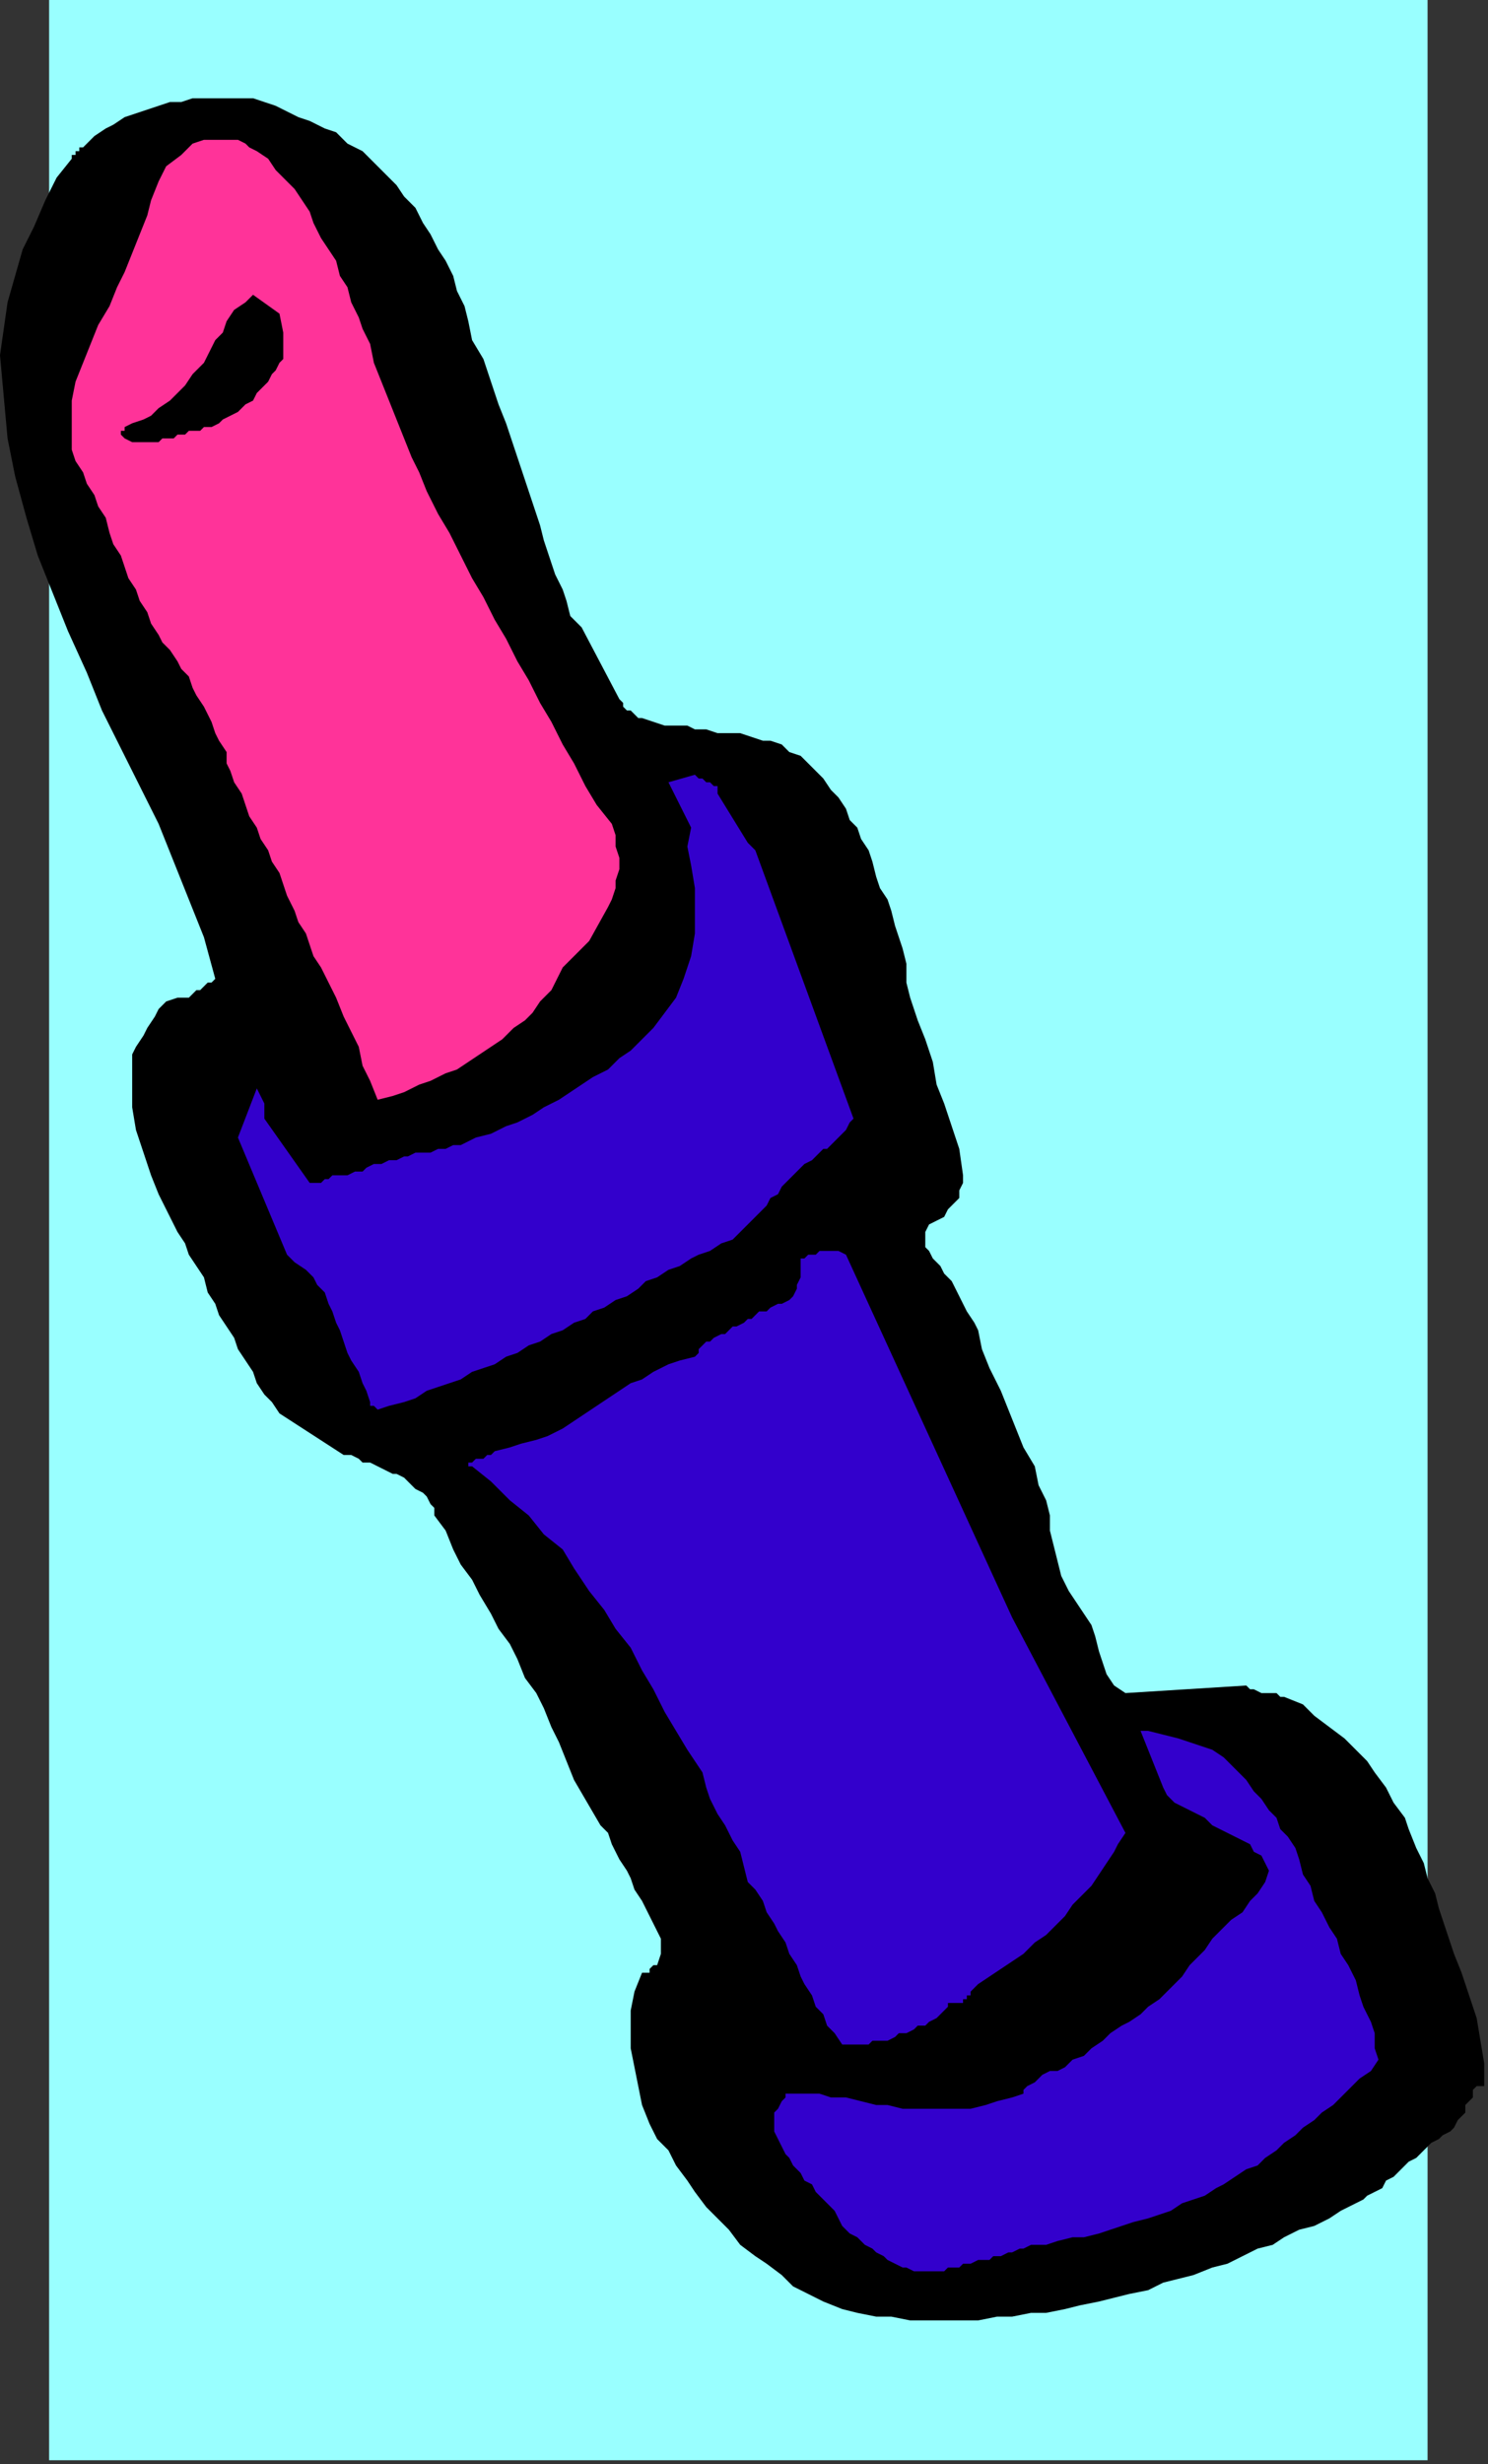
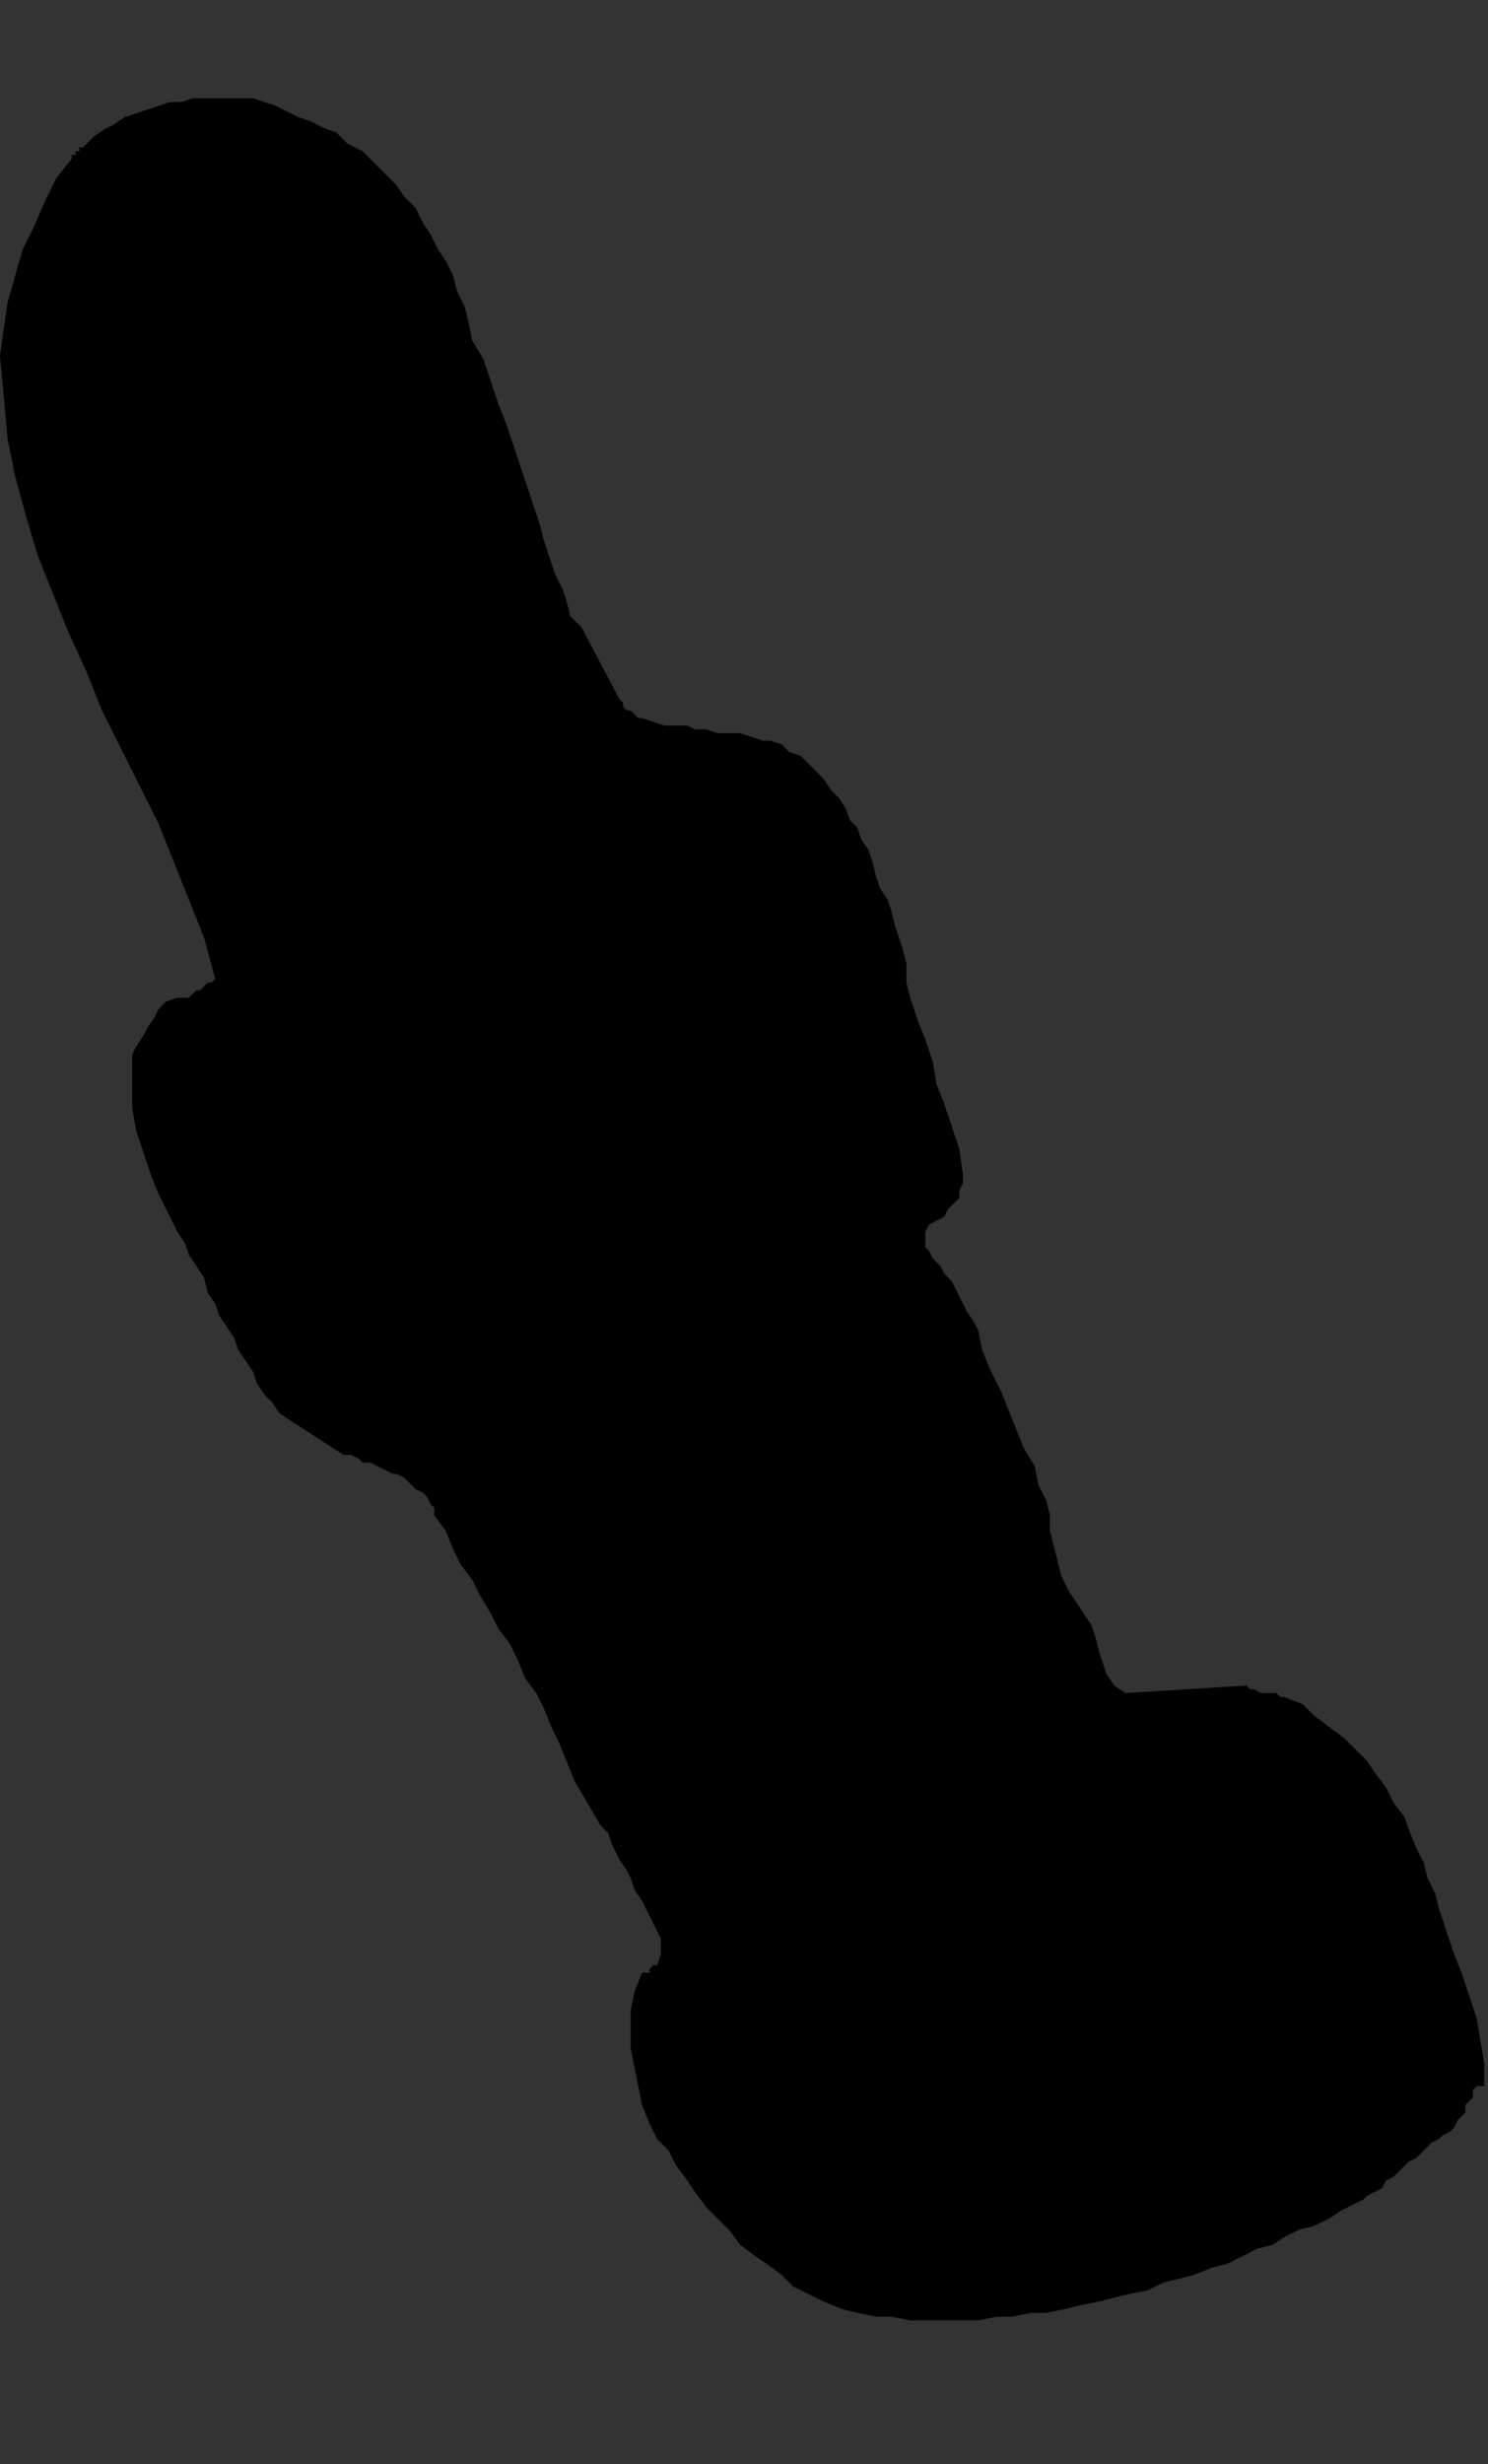
<svg xmlns="http://www.w3.org/2000/svg" xmlns:ns1="http://sodipodi.sourceforge.net/DTD/sodipodi-0.dtd" xmlns:ns2="http://www.inkscape.org/namespaces/inkscape" version="1.0" width="104.246mm" height="172.508mm" id="svg19" ns1:docname="COBJE099.WMF">
  <rect width="100%" height="100%" fill="#333333" stroke="none" />
  <ns1:namedview pagecolor="#ffffff" bordercolor="#666666" borderopacity="1" objecttolerance="10" gridtolerance="10" guidetolerance="10" ns2:pageopacity="0" ns2:pageshadow="2" ns2:window-width="640" ns2:window-height="480" id="namedview21" />
  <defs id="defs3">
    <pattern id="WMFhbasepattern" patternUnits="userSpaceOnUse" width="6" height="6" x="0" y="0" />
  </defs>
-   <path style="fill:#99ffff;fill-rule:evenodd;fill-opacity:1;stroke:none;" d="  M 378,651   L 13,651   L 13,0   L 378,0   L 378,651  z " id="path5" />
  <path style="fill:#000000;fill-rule:evenodd;fill-opacity:1;stroke:none;" d="  M 0,94   L 1,105   L 2,116   L 4,126   L 7,137   L 10,147   L 14,157   L 18,167   L 23,178   L 27,188   L 32,198   L 37,208   L 42,218   L 46,228   L 50,238   L 54,248   L 57,259   L 57,259   L 56,260   L 55,260   L 54,261   L 53,262   L 52,262   L 51,263   L 50,264   L 47,264   L 44,265   L 42,267   L 41,269   L 39,272   L 38,274   L 36,277   L 35,279   L 35,282   L 35,288   L 35,293   L 36,299   L 38,305   L 40,311   L 42,316   L 45,322   L 47,326   L 49,329   L 50,332   L 52,335   L 54,338   L 55,342   L 57,345   L 58,348   L 60,351   L 62,354   L 63,357   L 65,360   L 67,363   L 68,366   L 70,369   L 72,371   L 74,374   L 91,385   L 93,385   L 95,386   L 96,387   L 98,387   L 100,388   L 102,389   L 104,390   L 105,390   L 107,391   L 109,393   L 110,394   L 112,395   L 113,396   L 114,398   L 115,399   L 115,401   L 118,405   L 120,410   L 122,414   L 125,418   L 127,422   L 130,427   L 132,431   L 135,435   L 137,439   L 139,444   L 142,448   L 144,452   L 146,457   L 148,461   L 150,466   L 152,471   L 159,483   L 161,485   L 162,488   L 163,490   L 164,492   L 166,495   L 167,497   L 168,500   L 170,503   L 171,505   L 172,507   L 173,509   L 174,511   L 175,513   L 175,515   L 175,517   L 174,520   L 173,520   L 172,521   L 172,522   L 170,522   L 168,527   L 167,532   L 167,537   L 167,542   L 168,547   L 169,552   L 170,557   L 172,562   L 174,566   L 177,569   L 179,573   L 182,577   L 184,580   L 187,584   L 190,587   L 193,590   L 196,594   L 200,597   L 203,599   L 207,602   L 210,605   L 214,607   L 218,609   L 223,611   L 227,612   L 232,613   L 236,613   L 241,614   L 246,614   L 250,614   L 255,614   L 259,614   L 264,613   L 268,613   L 273,612   L 277,612   L 282,611   L 286,610   L 291,609   L 295,608   L 299,607   L 304,606   L 308,604   L 312,603   L 316,602   L 321,600   L 325,599   L 329,597   L 333,595   L 337,594   L 340,592   L 344,590   L 348,589   L 352,587   L 355,585   L 359,583   L 361,582   L 362,581   L 364,580   L 366,579   L 367,577   L 369,576   L 370,575   L 372,573   L 373,572   L 375,571   L 376,570   L 378,568   L 379,567   L 381,566   L 382,565   L 384,564   L 385,563   L 386,561   L 387,560   L 388,559   L 388,557   L 389,556   L 390,555   L 390,554   L 390,553   L 391,552   L 392,552   L 393,552   L 393,546   L 392,540   L 391,534   L 389,528   L 387,522   L 385,517   L 383,511   L 381,505   L 380,501   L 378,497   L 377,493   L 375,489   L 373,484   L 372,481   L 369,477   L 367,473   L 364,469   L 362,466   L 359,463   L 356,460   L 352,457   L 348,454   L 345,451   L 340,449   L 339,449   L 338,448   L 336,448   L 335,448   L 334,448   L 332,447   L 331,447   L 330,446   L 298,448   L 295,446   L 293,443   L 292,440   L 291,437   L 290,433   L 289,430   L 287,427   L 285,424   L 283,421   L 281,417   L 280,413   L 279,409   L 278,405   L 278,401   L 277,397   L 275,393   L 274,388   L 271,383   L 269,378   L 267,373   L 265,368   L 262,362   L 260,357   L 259,352   L 258,350   L 256,347   L 255,345   L 254,343   L 253,341   L 252,339   L 250,337   L 249,335   L 248,334   L 247,333   L 246,331   L 245,330   L 245,328   L 245,327   L 245,326   L 246,324   L 248,323   L 250,322   L 251,320   L 253,318   L 254,317   L 254,315   L 255,313   L 255,311   L 254,304   L 252,298   L 250,292   L 248,287   L 247,281   L 245,275   L 243,270   L 241,264   L 240,260   L 240,255   L 239,251   L 238,248   L 237,245   L 236,241   L 235,238   L 233,235   L 232,232   L 231,228   L 230,225   L 228,222   L 227,219   L 225,217   L 224,214   L 222,211   L 220,209   L 218,206   L 216,204   L 214,202   L 212,200   L 209,199   L 207,197   L 204,196   L 202,196   L 199,195   L 196,194   L 193,194   L 190,194   L 187,193   L 184,193   L 182,192   L 179,192   L 176,192   L 173,191   L 170,190   L 170,190   L 169,190   L 168,189   L 167,188   L 166,188   L 165,187   L 165,186   L 164,185   L 154,166   L 151,163   L 150,159   L 149,156   L 147,152   L 146,149   L 145,146   L 144,143   L 143,139   L 142,136   L 140,130   L 138,124   L 136,118   L 134,112   L 132,107   L 130,101   L 128,95   L 125,90   L 124,85   L 123,81   L 121,77   L 120,73   L 118,69   L 116,66   L 114,62   L 112,59   L 110,55   L 107,52   L 105,49   L 102,46   L 99,43   L 96,40   L 92,38   L 89,35   L 86,34   L 84,33   L 82,32   L 79,31   L 77,30   L 75,29   L 73,28   L 70,27   L 67,26   L 64,26   L 61,26   L 58,26   L 54,26   L 51,26   L 48,27   L 45,27   L 42,28   L 39,29   L 36,30   L 33,31   L 30,33   L 28,34   L 25,36   L 23,38   L 23,38   L 22,39   L 21,39   L 21,40   L 20,40   L 20,41   L 19,41   L 19,42   L 15,47   L 12,53   L 9,60   L 6,66   L 4,73   L 2,80   L 1,87   L 0,94  z " id="path7" />
-   <path style="fill:#ff3399;fill-rule:evenodd;fill-opacity:1;stroke:none;" d="  M 19,119   L 20,122   L 22,125   L 23,128   L 25,131   L 26,134   L 28,137   L 29,141   L 30,144   L 32,147   L 33,150   L 34,153   L 36,156   L 37,159   L 39,162   L 40,165   L 42,168   L 43,170   L 45,172   L 47,175   L 48,177   L 50,179   L 51,182   L 52,184   L 54,187   L 55,189   L 56,191   L 57,194   L 58,196   L 60,199   L 60,202   L 61,204   L 62,207   L 64,210   L 65,213   L 66,216   L 68,219   L 69,222   L 71,225   L 72,228   L 74,231   L 75,234   L 76,237   L 78,241   L 79,244   L 81,247   L 82,250   L 83,253   L 85,256   L 87,260   L 89,264   L 91,269   L 93,273   L 95,277   L 96,282   L 98,286   L 100,291   L 104,290   L 107,289   L 111,287   L 114,286   L 118,284   L 121,283   L 124,281   L 127,279   L 130,277   L 133,275   L 136,272   L 139,270   L 141,268   L 143,265   L 146,262   L 147,260   L 148,258   L 149,256   L 150,255   L 151,254   L 152,253   L 153,252   L 155,250   L 156,249   L 161,240   L 162,238   L 163,235   L 163,233   L 164,230   L 164,227   L 163,224   L 163,221   L 162,218   L 158,213   L 155,208   L 152,202   L 149,197   L 146,191   L 143,186   L 140,180   L 137,175   L 134,169   L 131,164   L 128,158   L 125,153   L 122,147   L 119,141   L 116,136   L 113,130   L 111,125   L 109,121   L 107,116   L 105,111   L 103,106   L 101,101   L 99,96   L 98,91   L 96,87   L 95,84   L 93,80   L 92,76   L 90,73   L 89,69   L 87,66   L 85,63   L 83,59   L 82,56   L 80,53   L 78,50   L 75,47   L 73,45   L 71,42   L 68,40   L 66,39   L 65,38   L 63,37   L 60,37   L 58,37   L 56,37   L 54,37   L 51,38   L 48,41   L 44,44   L 42,48   L 40,53   L 39,57   L 37,62   L 35,67   L 33,72   L 31,76   L 29,81   L 26,86   L 24,91   L 22,96   L 20,101   L 19,106   L 19,112   L 19,114   L 19,116   L 19,117   L 19,119  z " id="path9" />
  <path style="fill:#000000;fill-rule:evenodd;fill-opacity:1;stroke:none;" d="  M 33,114   L 32,114   L 32,115   L 33,116   L 33,116   L 35,117   L 36,117   L 37,117   L 39,117   L 40,117   L 42,117   L 43,116   L 45,116   L 46,116   L 47,115   L 49,115   L 50,114   L 52,114   L 53,114   L 54,113   L 56,113   L 58,112   L 59,111   L 61,110   L 63,109   L 64,108   L 65,107   L 67,106   L 68,104   L 69,103   L 70,102   L 71,101   L 72,99   L 73,98   L 74,96   L 75,95   L 75,94   L 75,88   L 74,83   L 67,78   L 65,80   L 62,82   L 60,85   L 59,88   L 57,90   L 55,94   L 54,96   L 51,99   L 49,102   L 47,104   L 45,106   L 42,108   L 40,110   L 38,111   L 35,112   L 33,113   L 33,113   L 33,113   L 33,113   L 33,114  z " id="path11" />
-   <path style="fill:#3300cc;fill-rule:evenodd;fill-opacity:1;stroke:none;" d="  M 63,301   L 76,332   L 78,334   L 81,336   L 83,338   L 84,340   L 86,342   L 87,345   L 88,347   L 89,350   L 90,352   L 91,355   L 92,358   L 93,360   L 95,363   L 96,366   L 97,368   L 98,371   L 98,372   L 99,372   L 99,372   L 100,373   L 103,372   L 107,371   L 110,370   L 113,368   L 116,367   L 119,366   L 122,365   L 125,363   L 128,362   L 131,361   L 134,359   L 137,358   L 140,356   L 143,355   L 146,353   L 149,352   L 152,350   L 155,349   L 157,347   L 160,346   L 163,344   L 166,343   L 169,341   L 171,339   L 174,338   L 177,336   L 180,335   L 183,333   L 185,332   L 188,331   L 191,329   L 194,328   L 196,326   L 197,325   L 199,323   L 200,322   L 202,320   L 203,319   L 204,317   L 206,316   L 207,314   L 208,313   L 210,311   L 211,310   L 213,308   L 215,307   L 216,306   L 218,304   L 219,304   L 220,303   L 221,302   L 222,301   L 223,300   L 224,299   L 225,297   L 226,296   L 200,225   L 199,224   L 199,224   L 198,223   L 198,223   L 190,210   L 190,209   L 190,208   L 189,208   L 188,207   L 187,207   L 186,206   L 185,206   L 184,205   L 177,207   L 183,219   L 182,224   L 183,229   L 184,235   L 184,241   L 184,247   L 183,253   L 181,259   L 179,264   L 176,268   L 173,272   L 170,275   L 167,278   L 164,280   L 161,283   L 157,285   L 154,287   L 151,289   L 148,291   L 144,293   L 141,295   L 137,297   L 134,298   L 130,300   L 126,301   L 122,303   L 120,303   L 118,304   L 116,304   L 114,305   L 112,305   L 110,305   L 108,306   L 107,306   L 105,307   L 103,307   L 101,308   L 99,308   L 97,309   L 96,310   L 94,310   L 92,311   L 91,311   L 90,311   L 89,311   L 88,311   L 87,312   L 86,312   L 85,313   L 84,313   L 83,313   L 83,313   L 82,313   L 82,313   L 70,296   L 70,294   L 70,292   L 69,290   L 68,288   L 63,301  z " id="path13" />
-   <path style="fill:#3300cc;fill-rule:evenodd;fill-opacity:1;stroke:none;" d="  M 125,388   L 130,392   L 135,397   L 140,401   L 144,406   L 149,410   L 152,415   L 156,421   L 160,426   L 163,431   L 167,436   L 170,442   L 173,447   L 176,453   L 179,458   L 182,463   L 186,469   L 187,473   L 188,476   L 190,480   L 192,483   L 194,487   L 196,490   L 197,494   L 198,498   L 200,500   L 202,503   L 203,506   L 205,509   L 206,511   L 208,514   L 209,517   L 211,520   L 212,523   L 213,525   L 215,528   L 216,531   L 218,533   L 219,536   L 221,538   L 223,541   L 224,541   L 226,541   L 228,541   L 230,541   L 231,540   L 233,540   L 235,540   L 237,539   L 238,538   L 240,538   L 242,537   L 243,536   L 245,536   L 246,535   L 248,534   L 249,533   L 250,532   L 250,532   L 251,531   L 251,530   L 252,530   L 253,530   L 253,530   L 254,530   L 255,530   L 255,529   L 256,529   L 256,528   L 257,528   L 257,527   L 258,526   L 259,525   L 262,523   L 265,521   L 268,519   L 271,517   L 274,514   L 277,512   L 279,510   L 282,507   L 284,504   L 286,502   L 289,499   L 291,496   L 293,493   L 295,490   L 296,488   L 298,485   L 268,428   L 224,332   L 222,331   L 221,331   L 219,331   L 217,331   L 216,332   L 214,332   L 213,333   L 212,333   L 212,335   L 212,336   L 212,338   L 211,340   L 211,341   L 210,343   L 209,344   L 207,345   L 206,345   L 204,346   L 203,347   L 201,347   L 200,348   L 199,349   L 198,349   L 197,350   L 195,351   L 194,351   L 193,352   L 192,353   L 191,353   L 189,354   L 188,355   L 187,355   L 186,356   L 185,357   L 185,358   L 184,359   L 180,360   L 177,361   L 173,363   L 170,365   L 167,366   L 164,368   L 161,370   L 158,372   L 155,374   L 152,376   L 149,378   L 145,380   L 142,381   L 138,382   L 135,383   L 131,384   L 130,385   L 129,385   L 128,386   L 127,386   L 126,386   L 125,387   L 124,387   L 123,387   L 124,387   L 124,388   L 124,388   L 125,388  z " id="path15" />
-   <path style="fill:#3300cc;fill-rule:evenodd;fill-opacity:1;stroke:none;" d="  M 205,559   L 205,561   L 205,564   L 206,566   L 207,568   L 208,570   L 209,571   L 210,573   L 212,575   L 213,577   L 215,578   L 216,580   L 218,582   L 219,583   L 221,585   L 222,587   L 223,589   L 224,590   L 225,591   L 227,592   L 228,593   L 229,594   L 231,595   L 232,596   L 234,597   L 235,598   L 237,599   L 239,600   L 240,600   L 242,601   L 244,601   L 246,601   L 248,601   L 250,601   L 251,600   L 252,600   L 254,600   L 255,599   L 257,599   L 259,598   L 260,598   L 262,598   L 263,597   L 265,597   L 267,596   L 268,596   L 270,595   L 271,595   L 273,594   L 277,594   L 280,593   L 284,592   L 287,592   L 291,591   L 294,590   L 297,589   L 300,588   L 304,587   L 307,586   L 310,585   L 313,583   L 316,582   L 319,581   L 322,579   L 324,578   L 327,576   L 330,574   L 333,573   L 335,571   L 338,569   L 340,567   L 343,565   L 345,563   L 348,561   L 350,559   L 353,557   L 355,555   L 358,552   L 360,550   L 363,548   L 365,545   L 364,542   L 364,538   L 363,535   L 361,531   L 360,528   L 359,524   L 357,520   L 355,517   L 354,513   L 352,510   L 350,506   L 348,503   L 347,499   L 345,496   L 344,492   L 343,489   L 341,486   L 339,484   L 338,481   L 336,479   L 334,476   L 332,474   L 330,471   L 328,469   L 326,467   L 324,465   L 321,463   L 318,462   L 315,461   L 312,460   L 308,459   L 304,458   L 304,458   L 303,458   L 302,458   L 302,458   L 308,473   L 309,475   L 311,477   L 313,478   L 315,479   L 317,480   L 319,481   L 321,483   L 323,484   L 325,485   L 327,486   L 329,487   L 331,488   L 332,490   L 334,491   L 335,493   L 336,495   L 335,498   L 333,501   L 331,503   L 329,506   L 326,508   L 323,511   L 321,513   L 319,516   L 317,518   L 315,520   L 313,523   L 311,525   L 309,527   L 307,529   L 304,531   L 302,533   L 299,535   L 297,536   L 294,538   L 292,540   L 289,542   L 287,544   L 284,545   L 282,547   L 280,548   L 278,548   L 276,549   L 275,550   L 274,551   L 272,552   L 271,553   L 271,554   L 268,555   L 264,556   L 261,557   L 257,558   L 254,558   L 250,558   L 246,558   L 243,558   L 239,558   L 235,557   L 232,557   L 228,556   L 224,555   L 220,555   L 217,554   L 214,554   L 208,554   L 208,555   L 207,556   L 206,558   L 205,559  z " id="path17" />
</svg>